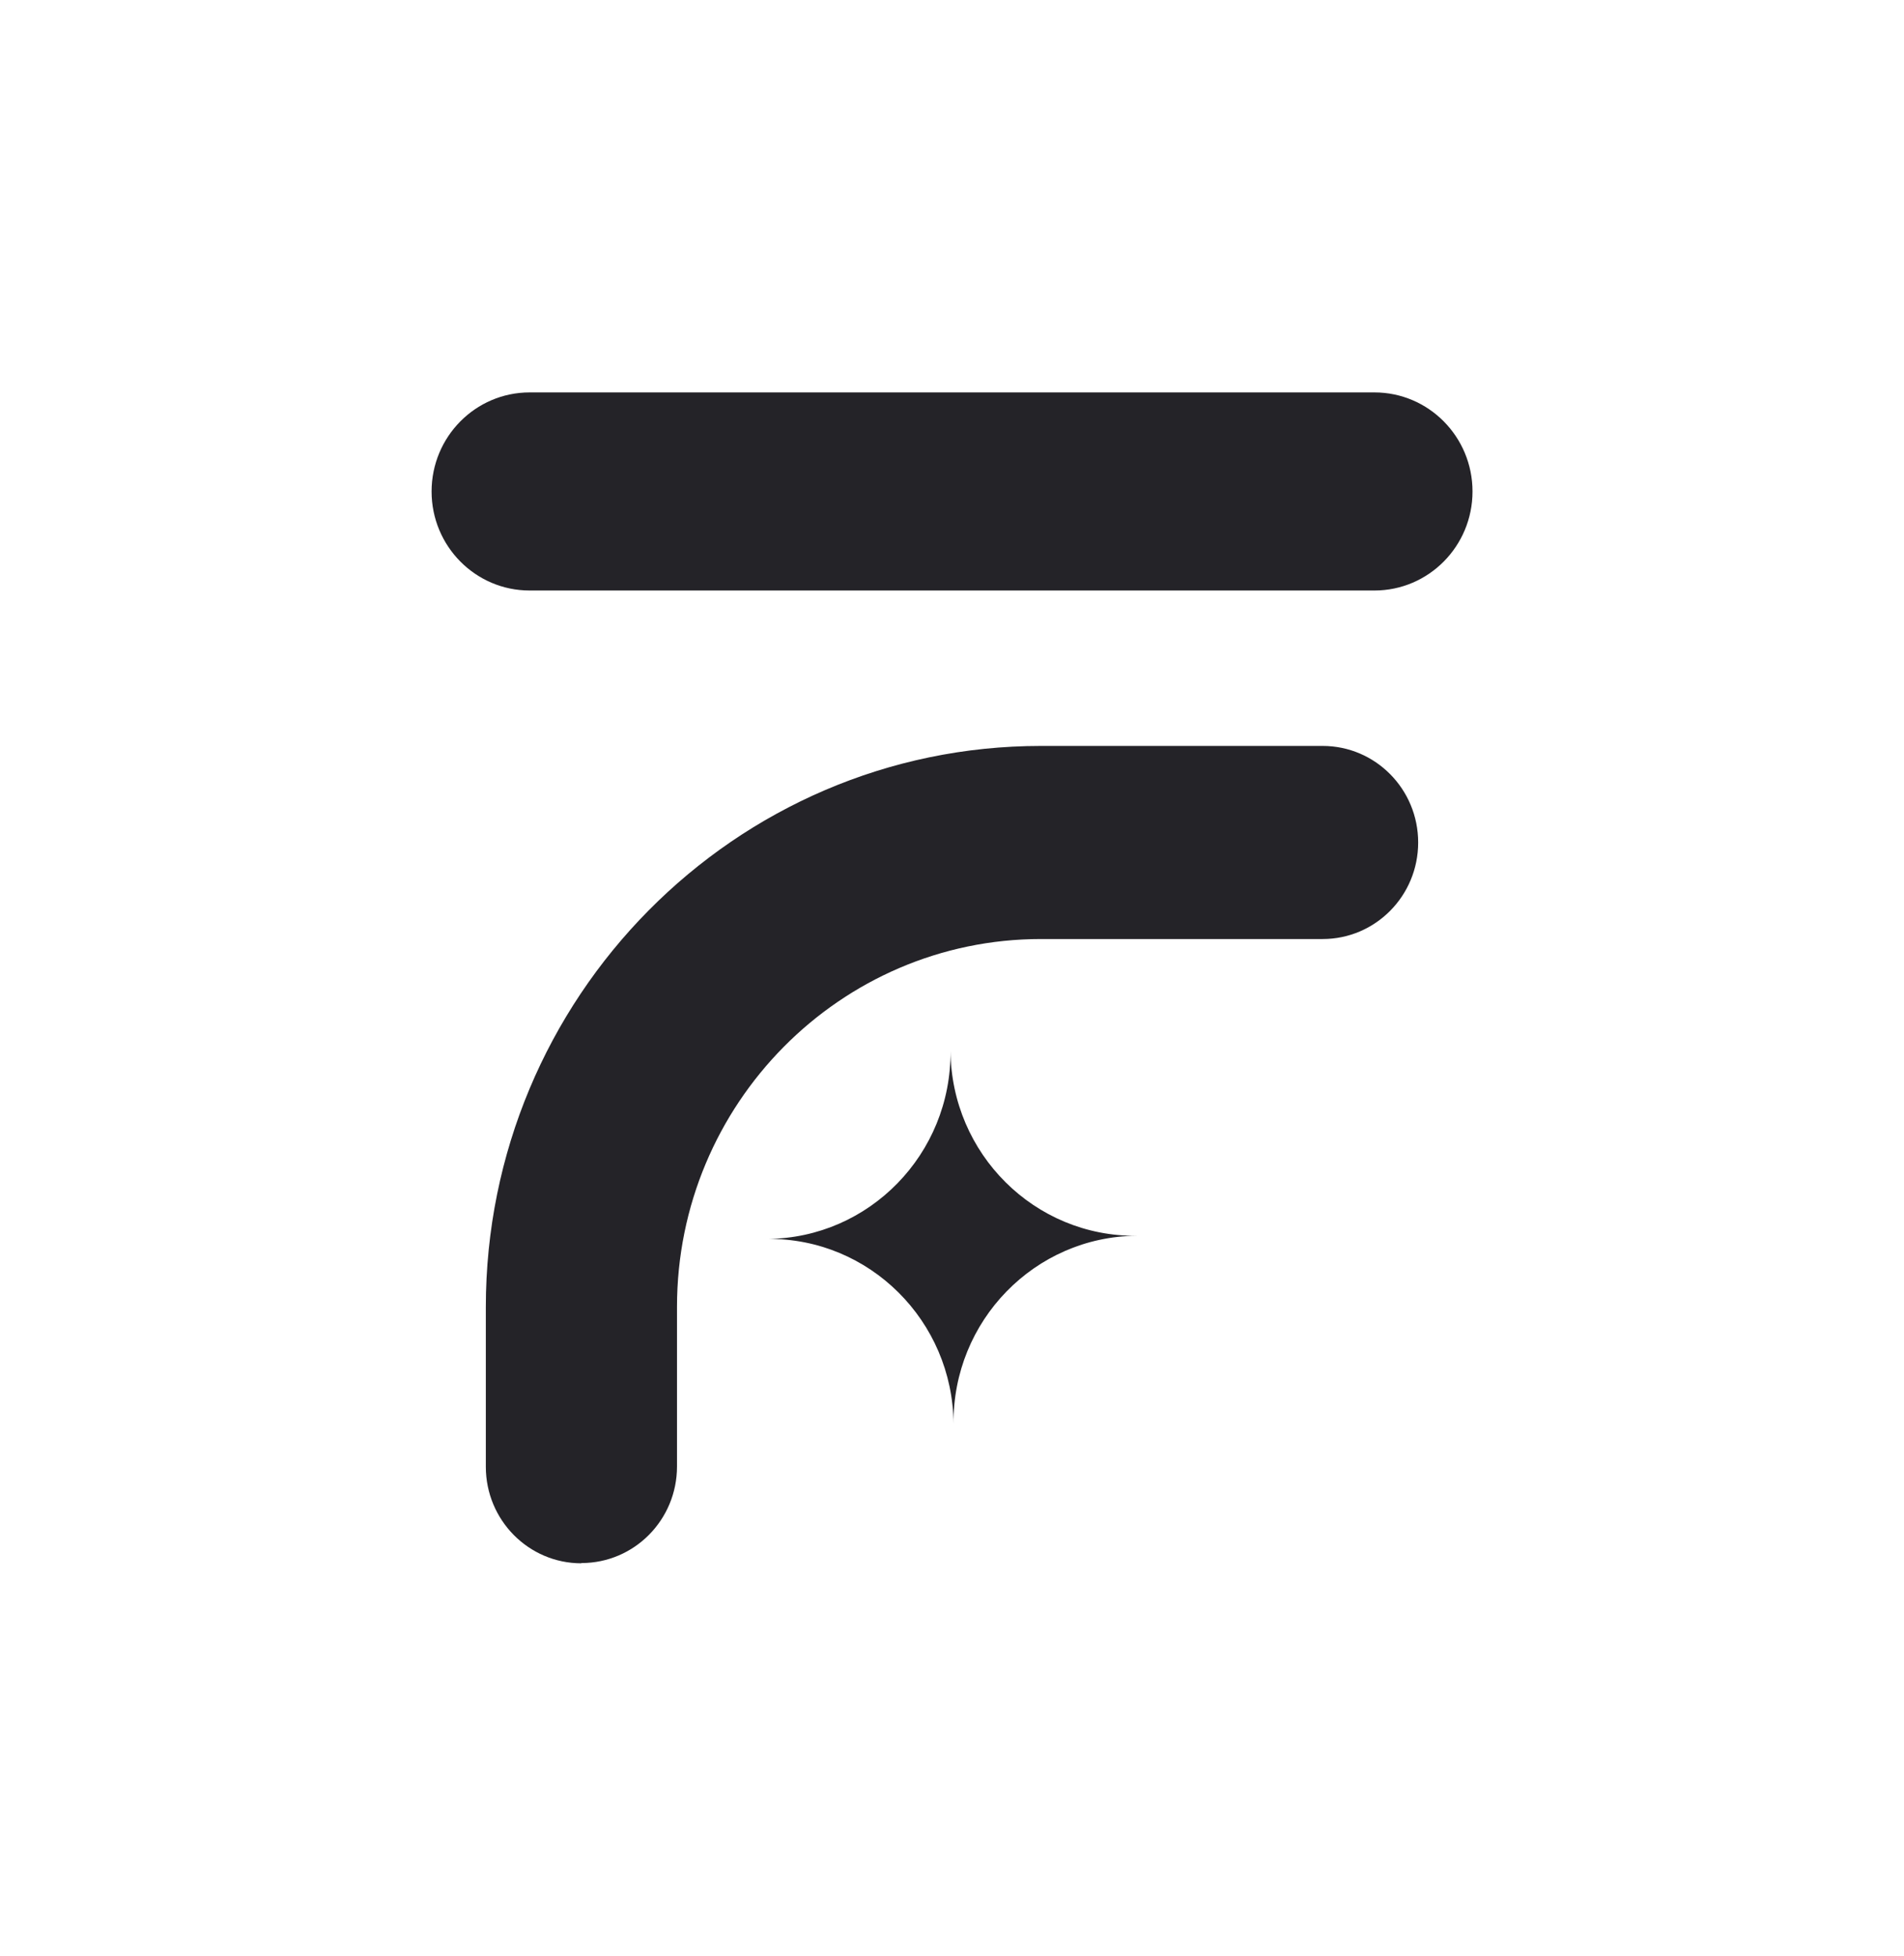
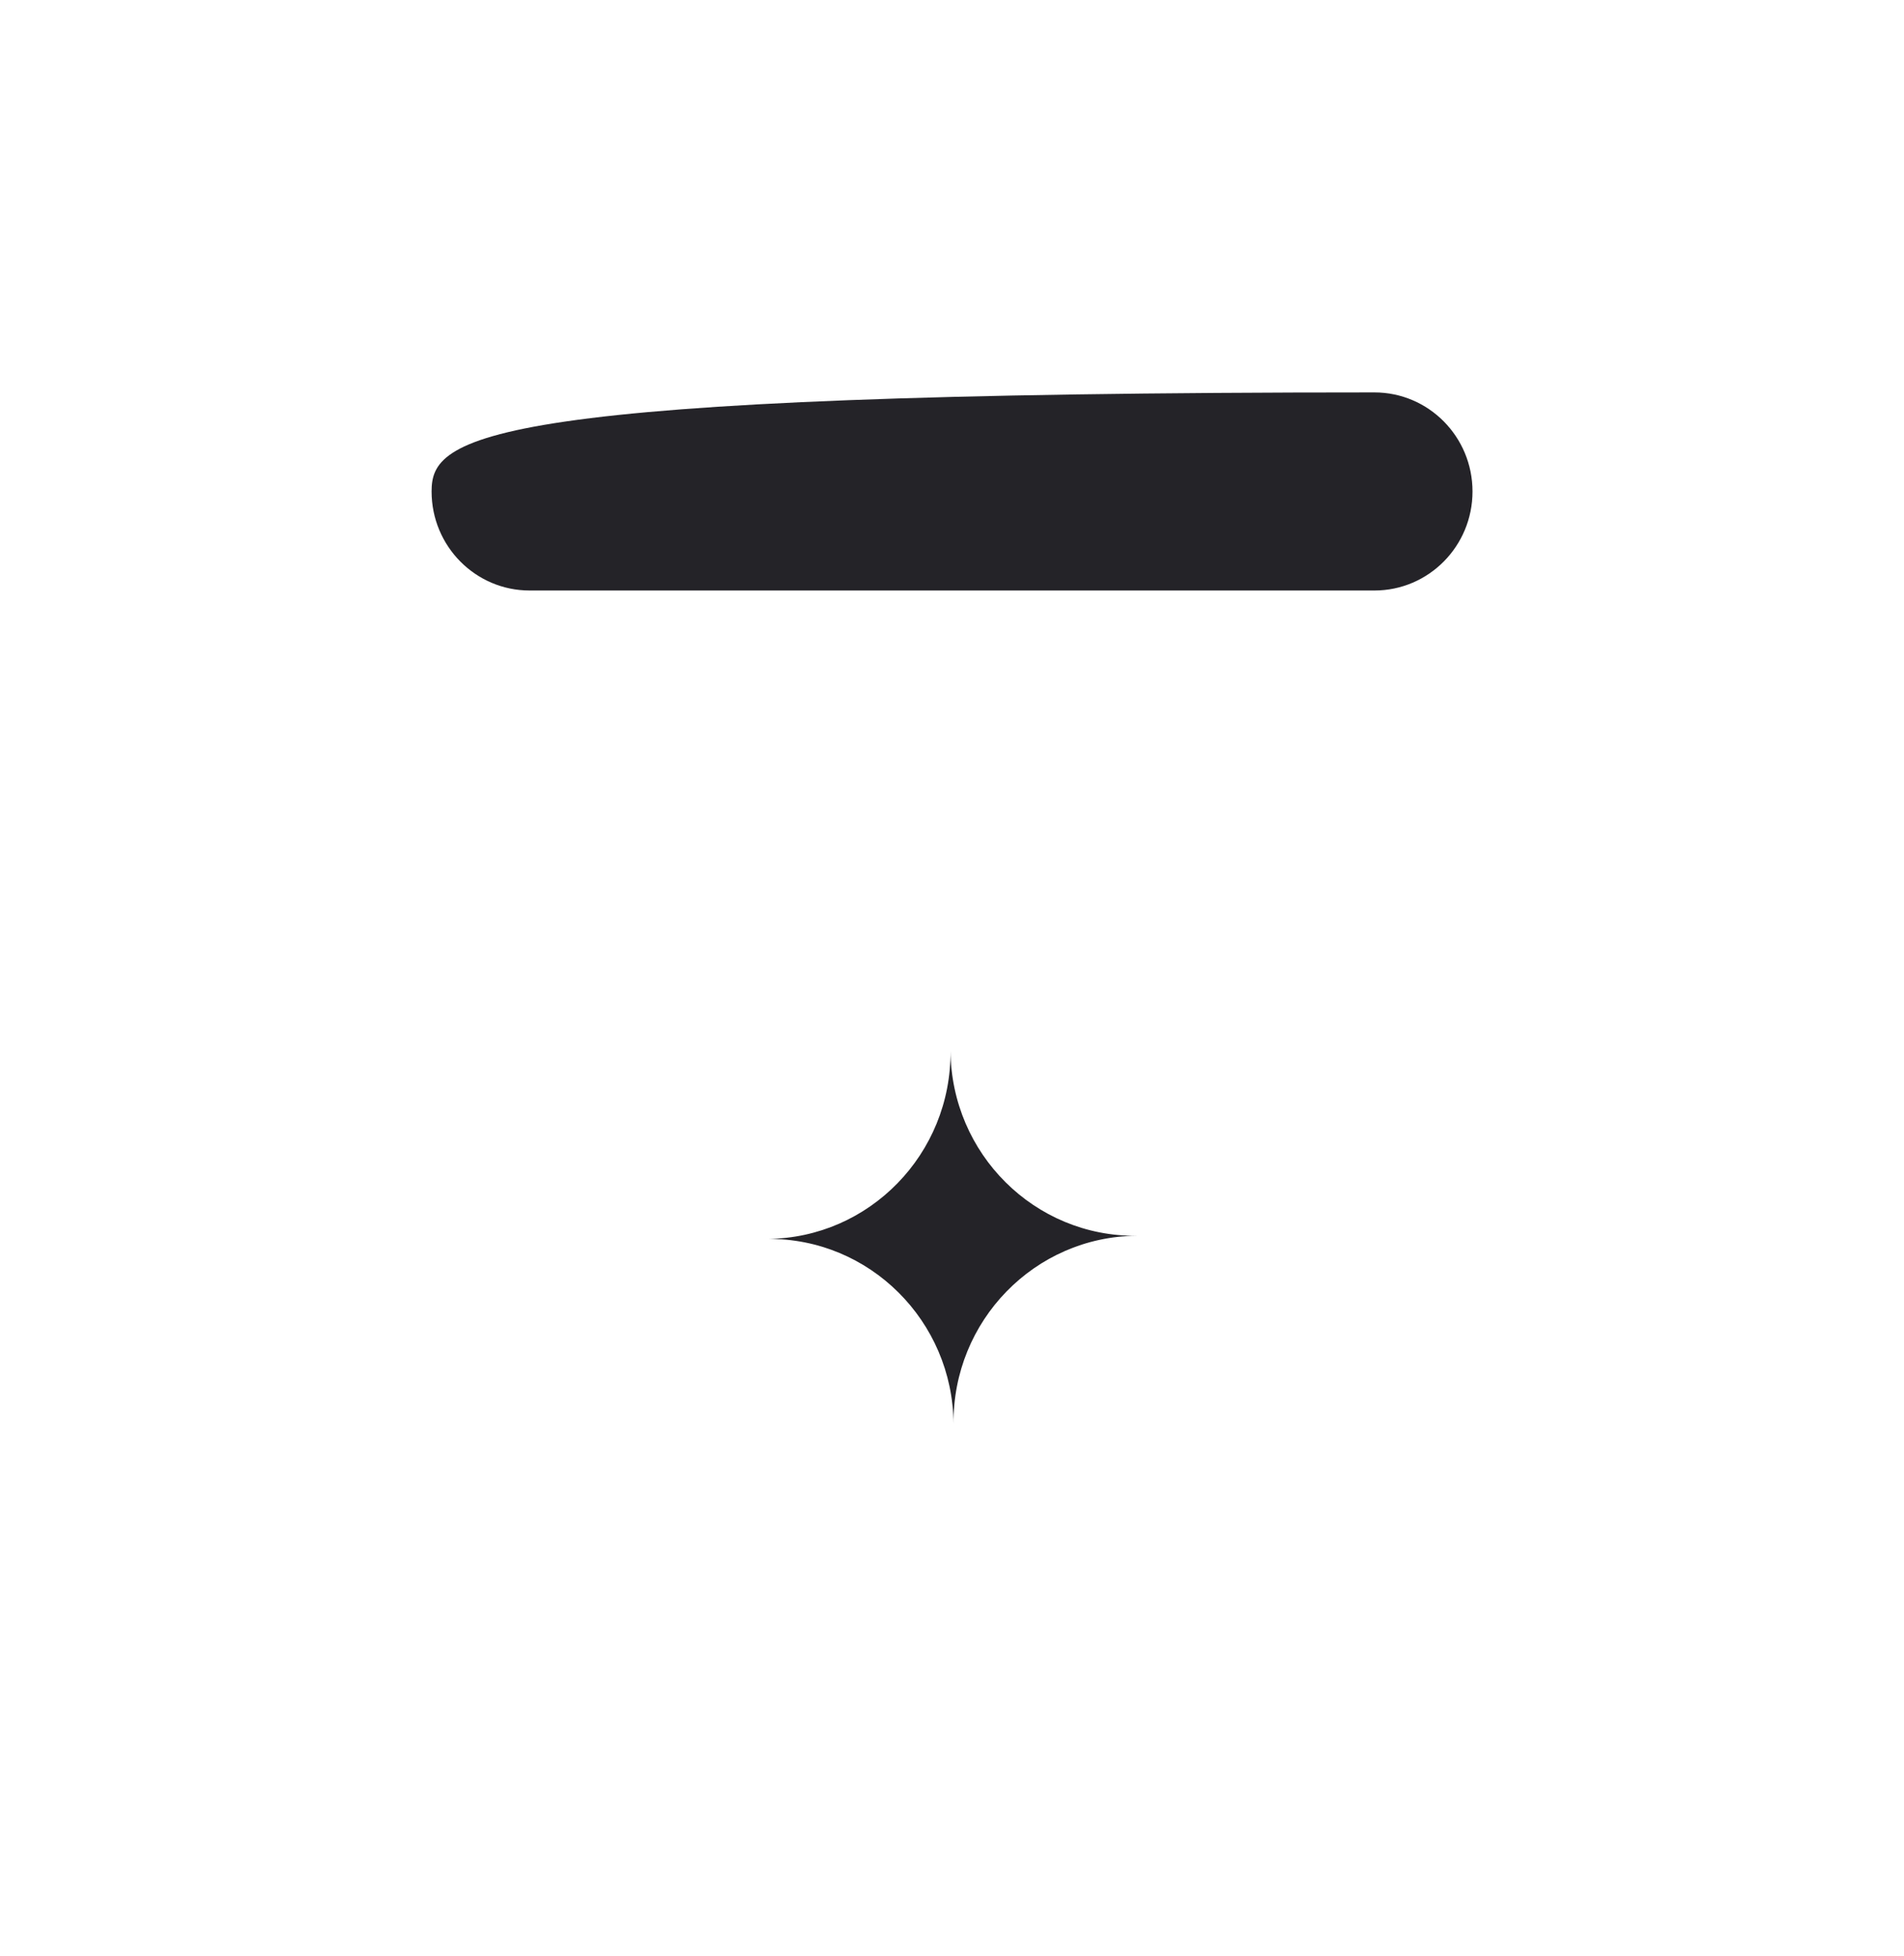
<svg xmlns="http://www.w3.org/2000/svg" width="37" height="38" viewBox="0 0 37 38" fill="none">
  <path d="M18.471 20.418C18.489 22.42 16.895 24.057 14.914 24.073C16.895 24.055 18.515 25.666 18.53 27.667C18.512 25.666 20.106 24.028 22.087 24.012C20.106 24.031 18.486 22.42 18.471 20.418Z" fill="#242328" />
-   <path d="M26.709 7.625H10.292C9.24 7.625 8.387 8.487 8.387 9.55C8.387 10.612 9.24 11.474 10.292 11.474H26.709C27.762 11.474 28.615 10.612 28.615 9.55C28.615 8.487 27.762 7.625 26.709 7.625Z" fill="#242328" />
-   <path d="M11.297 30.376C10.272 30.376 9.441 29.536 9.441 28.5V25.398C9.441 19.385 14.28 14.494 20.228 14.494H25.703C26.728 14.494 27.559 15.334 27.559 16.37C27.559 17.407 26.728 18.246 25.703 18.246H20.228C16.329 18.246 13.156 21.452 13.156 25.393V28.495C13.156 29.531 12.326 30.371 11.3 30.371L11.297 30.376Z" fill="#242328" />
+   <path d="M26.709 7.625C9.24 7.625 8.387 8.487 8.387 9.55C8.387 10.612 9.24 11.474 10.292 11.474H26.709C27.762 11.474 28.615 10.612 28.615 9.55C28.615 8.487 27.762 7.625 26.709 7.625Z" fill="#242328" />
</svg>